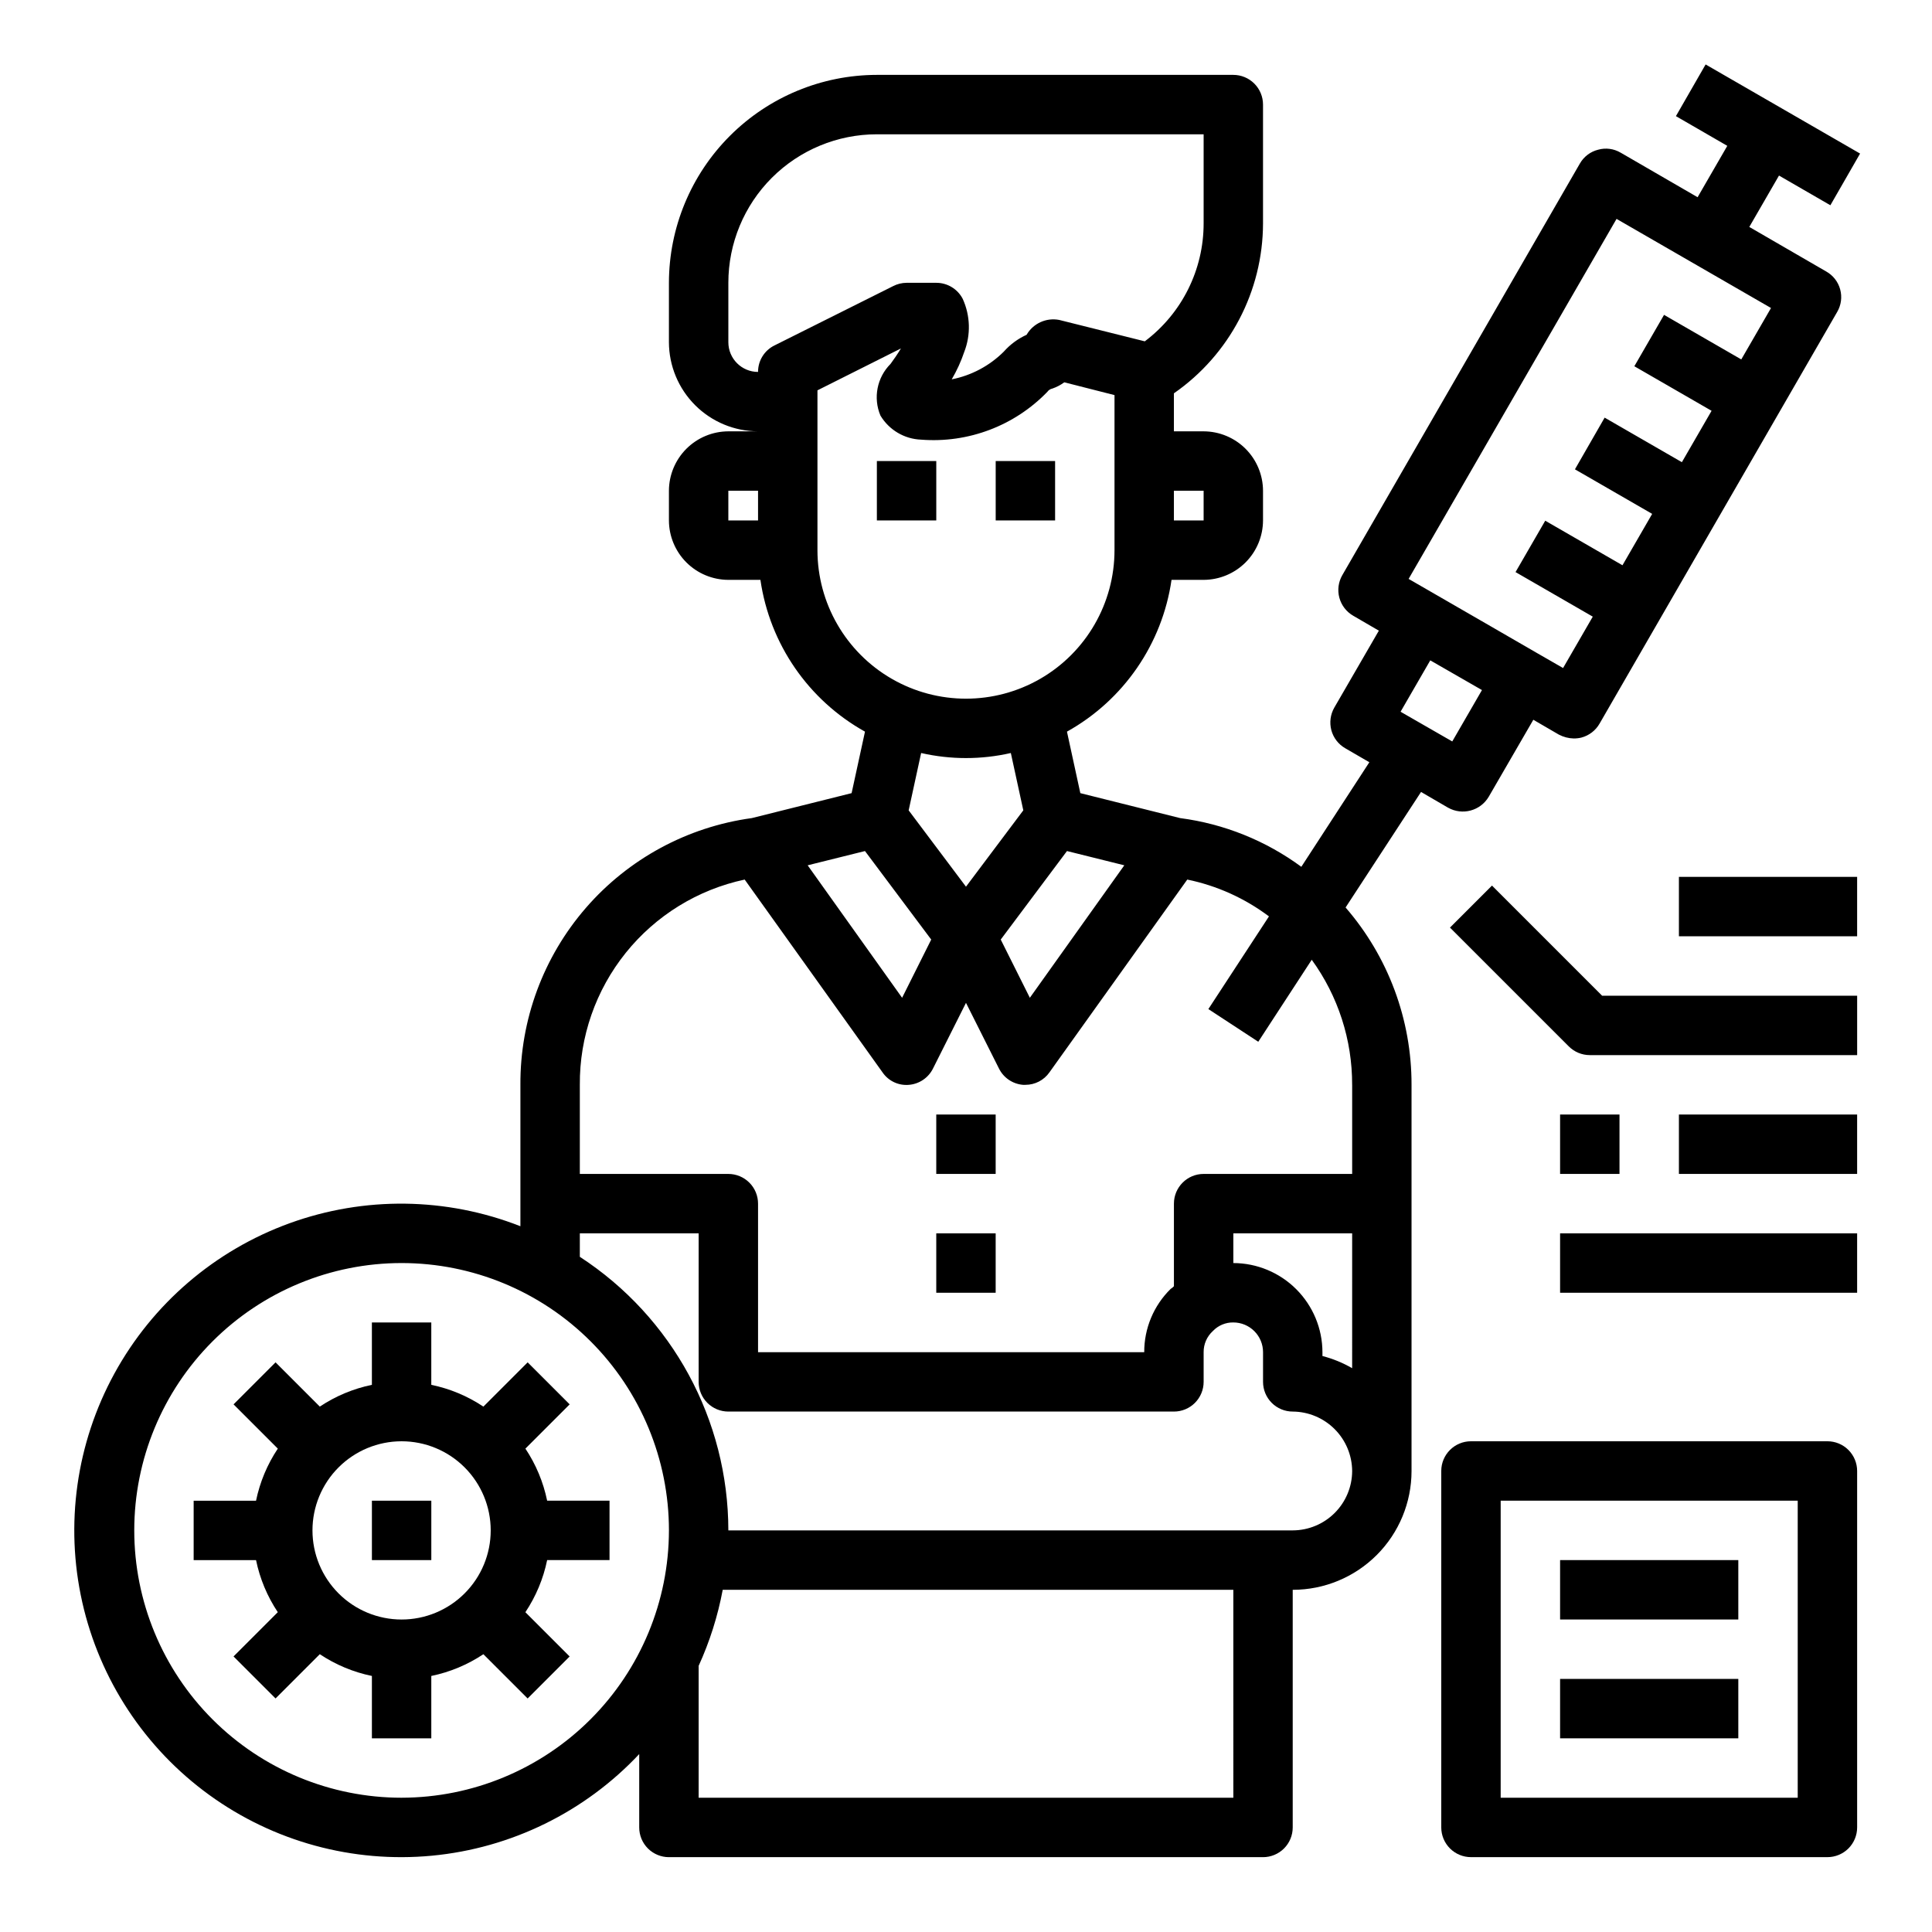
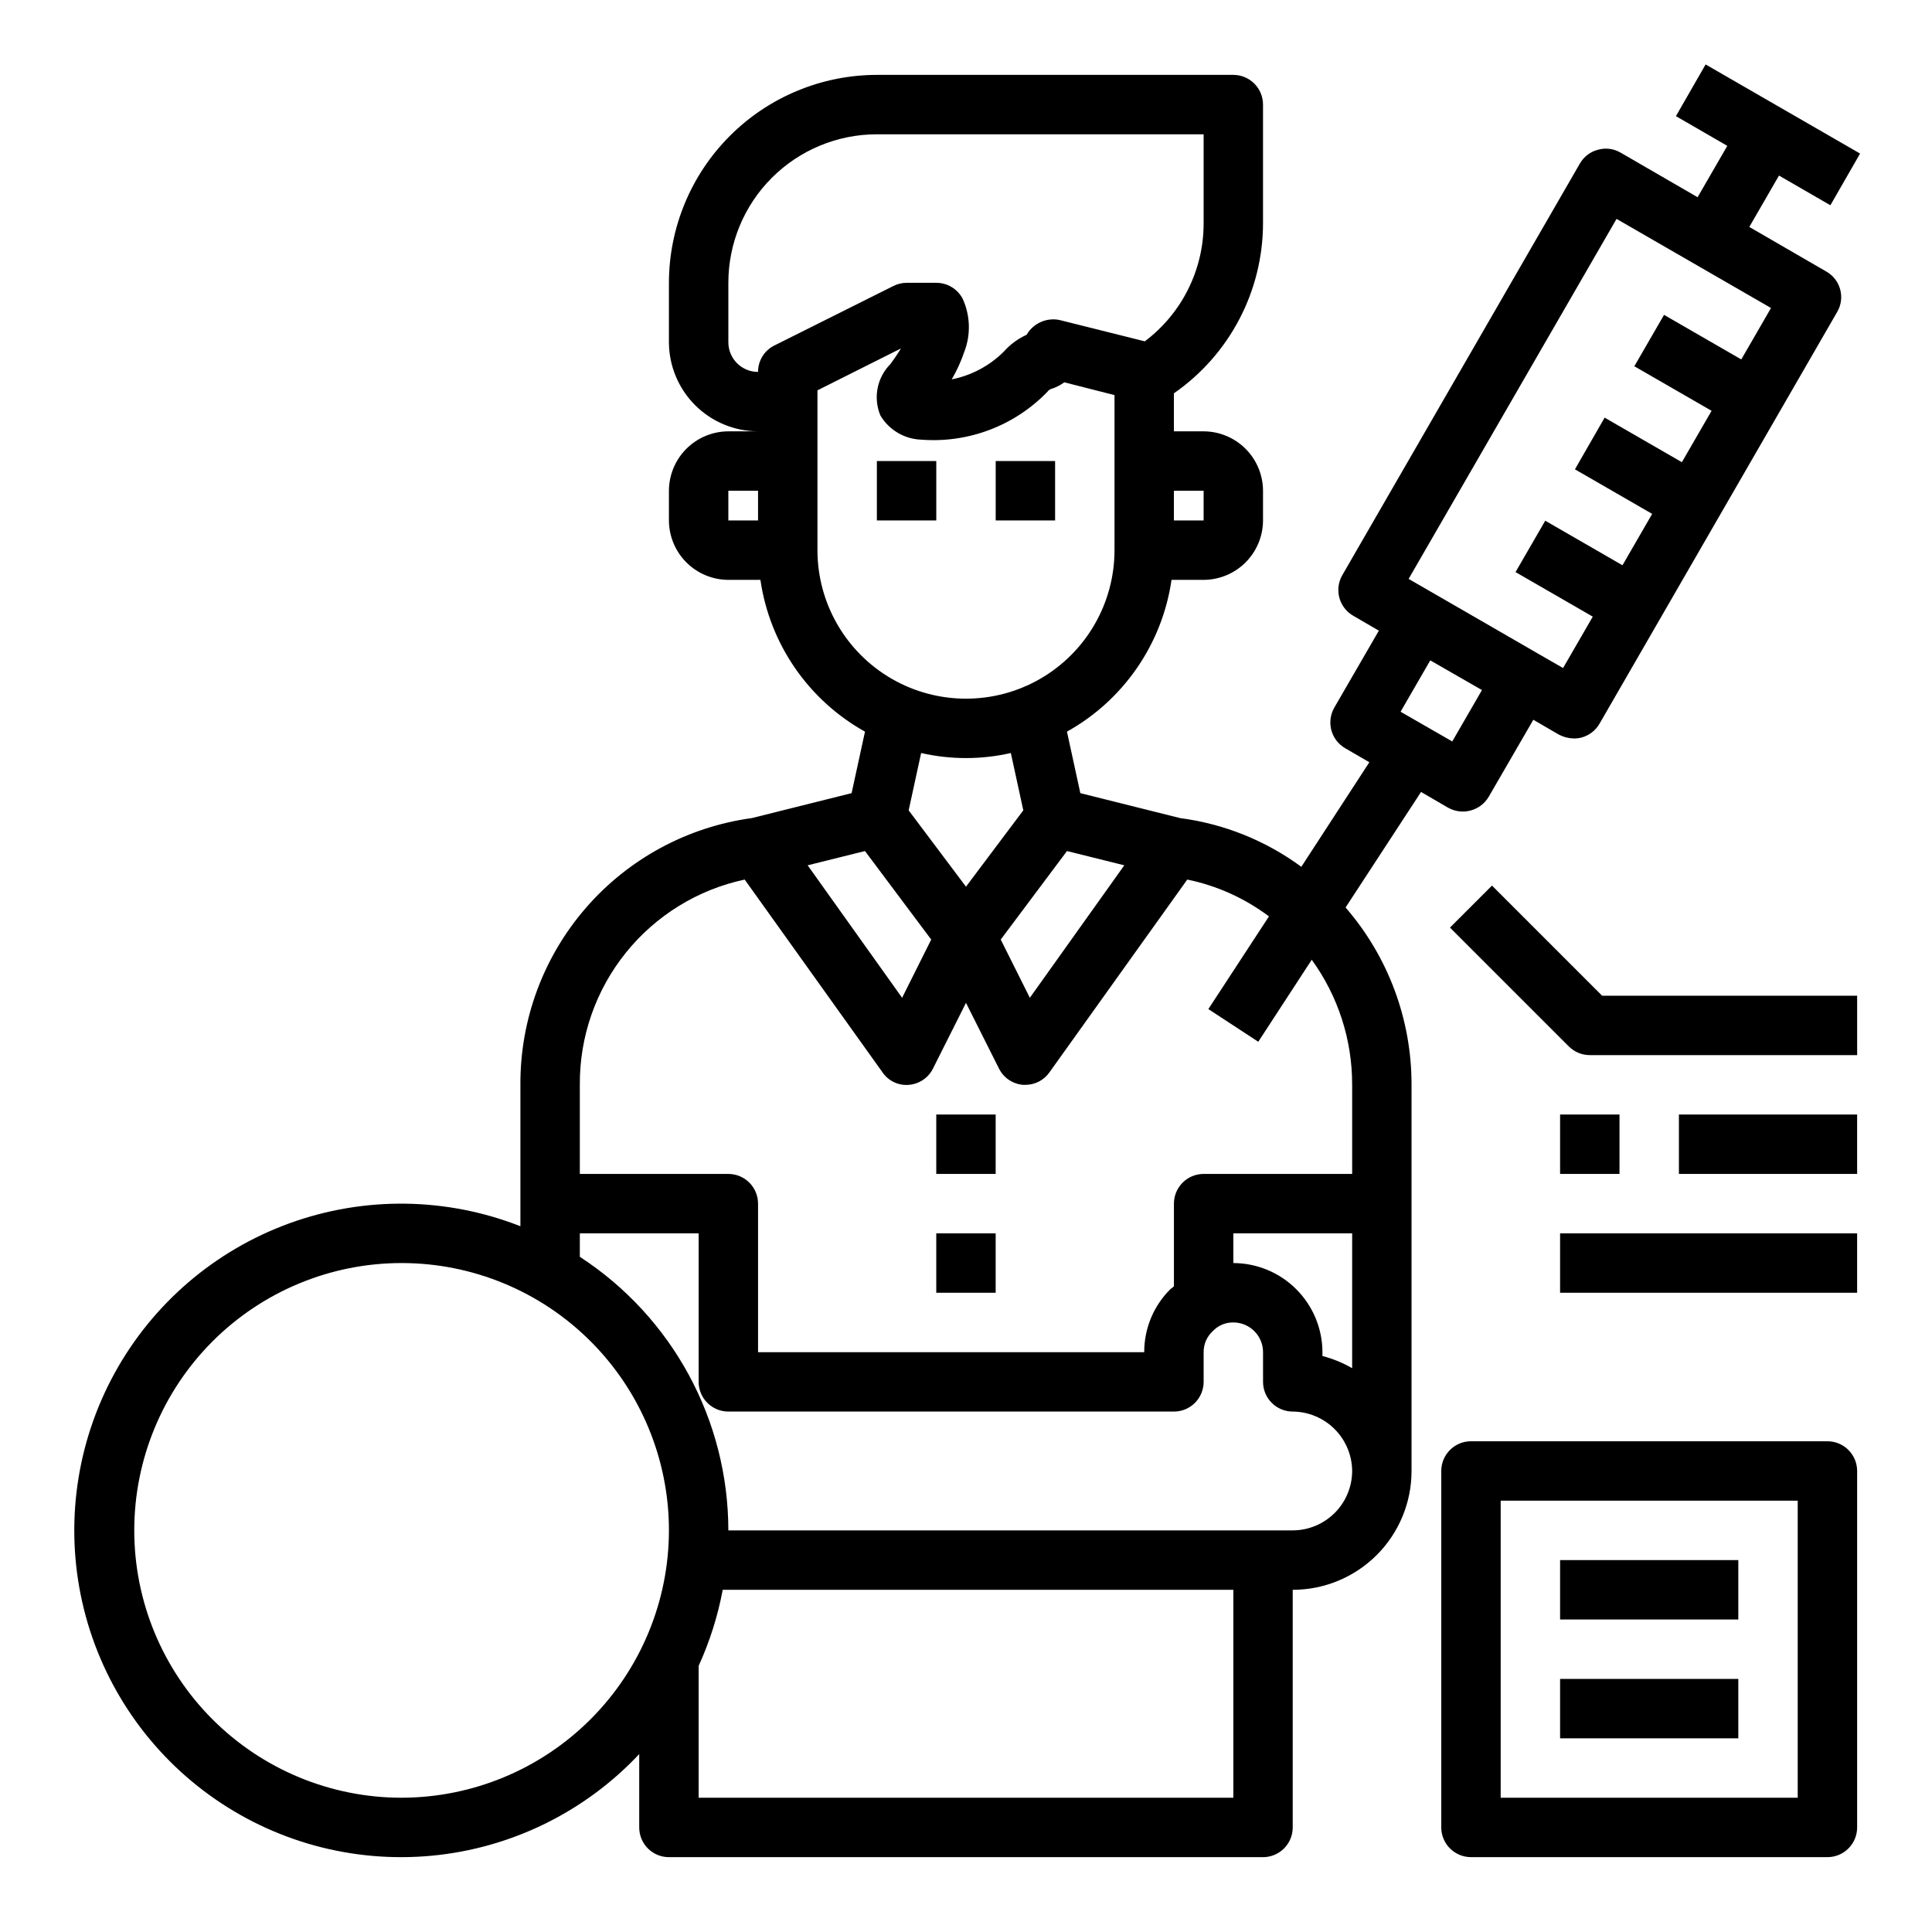
<svg xmlns="http://www.w3.org/2000/svg" fill="#000000" width="800px" height="800px" version="1.1" viewBox="144 144 512 512">
  <g>
    <path d="m627.97 215.95-20.387-11.809 7.871-13.617 13.617 7.871 7.871-13.699-40.934-23.617-7.871 13.699 13.617 7.871-7.871 13.617-20.387-11.809-0.004 0.004c-1.801-1.07-3.965-1.355-5.981-0.785-2.023 0.508-3.754 1.816-4.801 3.621l-62.977 109.11c-1.051 1.816-1.336 3.973-0.789 6 0.547 2.023 1.879 3.746 3.699 4.785l6.769 3.938-11.805 20.387c-1.039 1.812-1.32 3.961-0.789 5.984 0.543 2.027 1.875 3.758 3.699 4.801l6.375 3.699-18.027 27.711h0.004c-9.445-6.949-20.496-11.391-32.121-12.91l-26.449-6.613-3.543-16.297c15-8.355 25.246-23.23 27.711-40.223h8.504c4.168-0.016 8.168-1.676 11.117-4.625 2.949-2.953 4.613-6.949 4.625-11.121v-7.871c-0.012-4.172-1.676-8.168-4.625-11.121-2.949-2.949-6.949-4.609-11.117-4.625h-7.875v-10.074c14.762-10.246 23.578-27.062 23.617-45.027v-31.488c0-2.09-0.828-4.09-2.305-5.566-1.477-1.477-3.481-2.309-5.566-2.309h-94.465c-14.609 0.02-28.617 5.828-38.945 16.16-10.332 10.332-16.141 24.336-16.16 38.945v15.746c0.02 6.258 2.516 12.254 6.938 16.676 4.426 4.426 10.422 6.922 16.68 6.938h-7.871c-4.172 0.016-8.172 1.676-11.121 4.625-2.949 2.953-4.613 6.949-4.625 11.121v7.871c0.012 4.172 1.676 8.168 4.625 11.121 2.949 2.949 6.949 4.609 11.121 4.625h8.5c2.465 16.992 12.711 31.867 27.711 40.223l-3.543 16.297-26.449 6.613c-17.062 2.332-32.691 10.789-43.973 23.797-11.285 13.008-17.449 29.676-17.352 46.895v37.473-0.004c-19.613-7.695-41.363-7.977-61.168-0.793-19.809 7.188-36.316 21.352-46.43 39.836-10.113 18.484-13.141 40.023-8.516 60.582 4.629 20.555 16.594 38.719 33.652 51.086 17.059 12.371 38.043 18.094 59.02 16.102 20.977-1.992 40.504-11.566 54.93-26.926v19.445c0 2.086 0.828 4.09 2.305 5.566 1.477 1.473 3.481 2.305 5.566 2.305h157.44c2.086 0 4.09-0.832 5.566-2.305 1.477-1.477 2.305-3.481 2.305-5.566v-62.977c8.352 0 16.359-3.32 22.266-9.223 5.906-5.906 9.223-13.914 9.223-22.266v-102.34c0.035-17.262-6.172-33.953-17.477-46.996l19.996-30.621 7.164 4.172v-0.004c3.789 2.133 8.582 0.836 10.785-2.91l11.809-20.387 6.769 3.938v-0.004c1.215 0.641 2.562 0.992 3.934 1.023 0.691 0.004 1.379-0.074 2.047-0.238 2.031-0.543 3.762-1.875 4.805-3.699l62.977-109.11c1.051-1.801 1.336-3.949 0.785-5.965-0.547-2.012-1.879-3.719-3.699-4.742zm-283.08 65.969h-7.871v-7.871h7.871zm97.062 91.395-25.031 35.109-7.715-15.43 17.555-23.457zm-41.957 5.668-15.191-20.23 3.305-15.191v-0.004c7.824 1.785 15.949 1.785 23.773 0l3.305 15.191zm62.977-104.93v7.871h-7.875v-7.871zm-118.08-31.488c-4.348 0-7.871-3.523-7.871-7.871v-15.746c0-10.438 4.144-20.449 11.527-27.832 7.383-7.379 17.395-11.527 27.832-11.527h86.594v23.617c0.008 12.289-5.766 23.863-15.59 31.25l-22.672-5.668c-3.43-0.672-6.906 0.91-8.656 3.938-2.316 1.051-4.379 2.582-6.062 4.484-3.769 3.75-8.562 6.297-13.777 7.324 1.348-2.297 2.457-4.723 3.309-7.242 1.777-4.559 1.633-9.641-0.395-14.094-1.355-2.613-4.059-4.254-7.008-4.25h-7.871c-1.23 0.008-2.445 0.305-3.543 0.867l-31.488 15.742c-2.66 1.316-4.34 4.035-4.328 7.008zm15.742 47.23v-42.352l22.121-11.098c-0.945 1.574-1.891 2.914-2.754 4.094-3.594 3.598-4.652 9.012-2.676 13.695 2.285 3.812 6.34 6.215 10.785 6.379 12.484 0.977 24.75-3.672 33.453-12.676 0.316-0.453 0.797-0.762 1.34-0.867 1.125-0.391 2.188-0.949 3.148-1.652l13.305 3.387v41.09c0 14.062-7.504 27.059-19.68 34.09-12.18 7.027-27.184 7.027-39.359 0-12.18-7.031-19.684-20.027-19.684-34.09zm12.594 79.742 17.555 23.457-7.715 15.43-25.031-35.109zm-122.8 250.88c-18.789 0-36.809-7.465-50.098-20.75-13.285-13.285-20.75-31.309-20.75-50.098 0-18.789 7.465-36.809 20.75-50.098 13.289-13.285 31.309-20.75 50.098-20.75 18.789 0 36.812 7.465 50.098 20.75 13.285 13.289 20.75 31.309 20.75 50.098-0.027 18.781-7.5 36.785-20.781 50.066s-31.285 20.754-50.066 20.781zm220.42 0h-141.7v-34.949c2.938-6.434 5.078-13.203 6.379-20.152h135.32zm15.742-70.848h-149.57c-0.027-29.266-14.832-56.539-39.359-72.5v-6.219h31.488v39.359h-0.004c0 2.086 0.832 4.09 2.309 5.566 1.477 1.477 3.477 2.305 5.566 2.305h118.08c2.09 0 4.09-0.828 5.566-2.305 1.477-1.477 2.309-3.481 2.309-5.566v-7.871c-0.02-2.125 0.867-4.16 2.438-5.59 1.41-1.488 3.383-2.32 5.434-2.285 2.086 0 4.09 0.832 5.566 2.309 1.477 1.477 2.305 3.477 2.305 5.566v7.871c0 2.086 0.828 4.09 2.305 5.566 1.477 1.477 3.481 2.305 5.566 2.305 4.168 0.031 8.152 1.699 11.098 4.644 2.949 2.949 4.617 6.934 4.648 11.102-0.012 4.172-1.676 8.168-4.625 11.117-2.949 2.949-6.949 4.613-11.121 4.625zm15.742-42.98h0.004c-2.465-1.43-5.113-2.516-7.875-3.227v-1.023c-0.016-6.258-2.512-12.254-6.938-16.68-4.422-4.426-10.418-6.918-16.676-6.938v-7.871h31.488zm0.004-75.098v23.617l-39.359-0.004c-4.348 0-7.875 3.527-7.875 7.875v21.883c-0.25 0.277-0.543 0.516-0.863 0.707-4.5 4.418-7.027 10.465-7.008 16.77h-102.34v-39.359c0-2.09-0.828-4.094-2.305-5.566-1.477-1.477-3.481-2.309-5.566-2.309h-39.359v-23.613c-0.094-12.711 4.207-25.062 12.164-34.973 7.961-9.91 19.094-16.77 31.523-19.426l36.527 51.09c1.562 2.293 4.242 3.559 7.004 3.309 2.738-0.223 5.16-1.867 6.379-4.332l8.738-17.395 8.738 17.398v-0.004c1.215 2.465 3.637 4.109 6.375 4.332h0.629c2.539 0.008 4.922-1.227 6.375-3.309l36.527-51.09c7.848 1.613 15.242 4.949 21.648 9.762l-16.059 24.562 13.227 8.66 14.168-21.727v-0.004c6.992 9.633 10.742 21.238 10.707 33.145zm26.527-91-13.699-7.871 7.871-13.617 13.699 7.871zm76.594-101.24-20.469-11.809-7.871 13.617 20.469 11.809-7.871 13.617-20.469-11.809-7.871 13.699 20.469 11.809-7.871 13.617-20.469-11.809-7.871 13.617 20.469 11.809-7.871 13.617-6.848-3.938-13.617-7.871-20.469-11.809 55.105-95.41 40.934 23.617z" />
    <path d="m539.39 378.69-11.133 11.133 31.488 31.488h0.004c1.477 1.477 3.477 2.305 5.566 2.305h70.848v-15.742h-67.59z" />
    <path d="m557.44 439.36h15.742v15.742h-15.742z" />
    <path d="m588.93 439.36h47.23v15.742h-47.23z" />
    <path d="m557.44 470.85h78.719v15.742h-78.719z" />
-     <path d="m588.93 376.38h47.23v15.742h-47.23z" />
    <path d="m628.29 525.95h-94.465c-4.348 0-7.875 3.527-7.875 7.875v94.465c0 2.086 0.832 4.09 2.309 5.566 1.477 1.473 3.477 2.305 5.566 2.305h94.465c2.086 0 4.09-0.832 5.566-2.305 1.473-1.477 2.305-3.481 2.305-5.566v-94.465c0-2.09-0.832-4.09-2.305-5.566-1.477-1.477-3.481-2.309-5.566-2.309zm-7.875 94.465h-78.719v-78.719h78.719z" />
    <path d="m557.44 557.44h47.23v15.742h-47.23z" />
    <path d="m557.44 588.93h47.23v15.742h-47.23z" />
    <path d="m407.87 266.18h15.742v15.742h-15.742z" />
    <path d="m376.38 266.18h15.742v15.742h-15.742z" />
-     <path d="m289 541.7c-1.016-4.93-2.973-9.613-5.762-13.801l11.73-11.73-11.133-11.133-11.73 11.73v0.004c-4.188-2.797-8.875-4.758-13.809-5.773v-16.531h-15.742v16.531c-4.93 1.016-9.613 2.973-13.801 5.766l-11.73-11.73-11.129 11.137 11.73 11.73c-2.797 4.188-4.754 8.871-5.773 13.801h-16.531v15.742h16.531c1.016 4.93 2.973 9.617 5.766 13.801l-11.73 11.73 11.133 11.133 11.73-11.73h-0.004c4.188 2.793 8.875 4.754 13.809 5.769v16.531h15.742v-16.531c4.93-1.016 9.613-2.973 13.801-5.762l11.73 11.73 11.133-11.133-11.73-11.73c2.793-4.188 4.754-8.875 5.769-13.809h16.531v-15.742zm-38.574 31.488c-6.262 0-12.27-2.488-16.699-6.918-4.43-4.43-6.918-10.434-6.918-16.699 0-6.262 2.488-12.27 6.918-16.699 4.43-4.43 10.438-6.918 16.699-6.918 6.266 0 12.27 2.488 16.699 6.918 4.43 4.43 6.918 10.438 6.918 16.699 0 6.266-2.488 12.27-6.918 16.699-4.43 4.43-10.434 6.918-16.699 6.918z" />
-     <path d="m242.56 541.7h15.742v15.742h-15.742z" />
+     <path d="m242.56 541.7h15.742h-15.742z" />
    <path d="m392.12 439.36h15.742v15.742h-15.742z" />
    <path d="m392.12 470.85h15.742v15.742h-15.742z" />
  </g>
</svg>